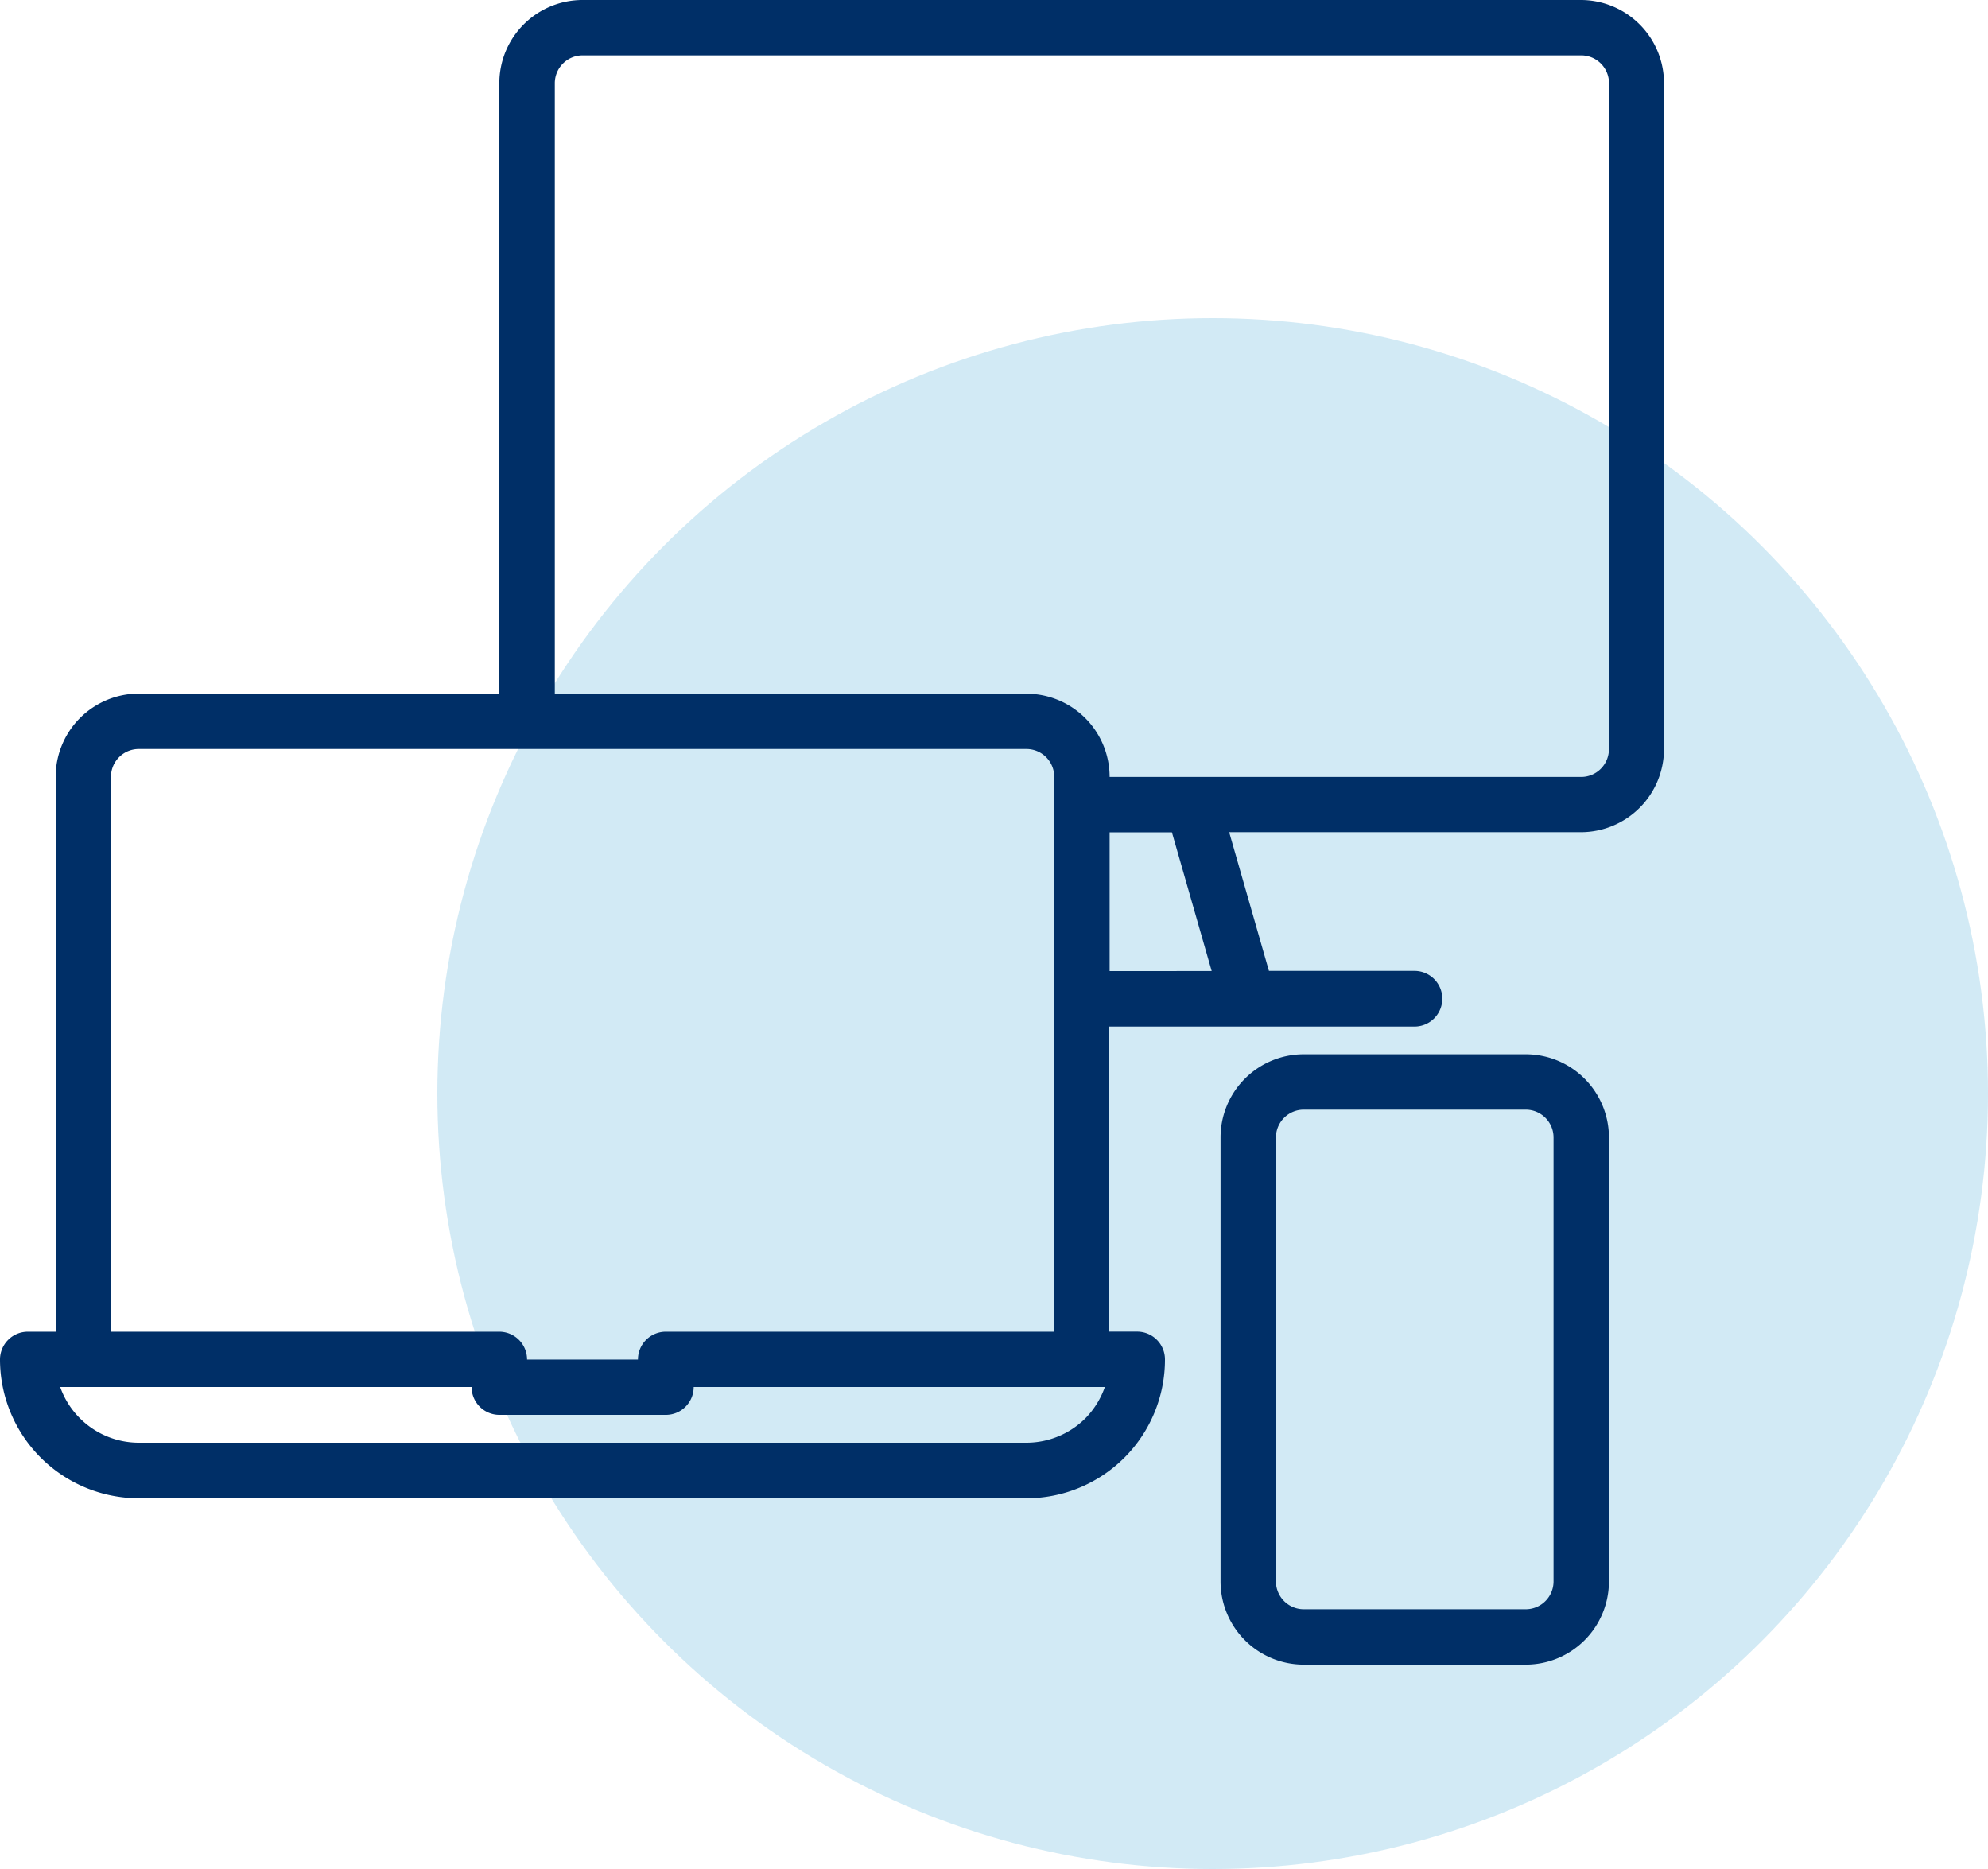
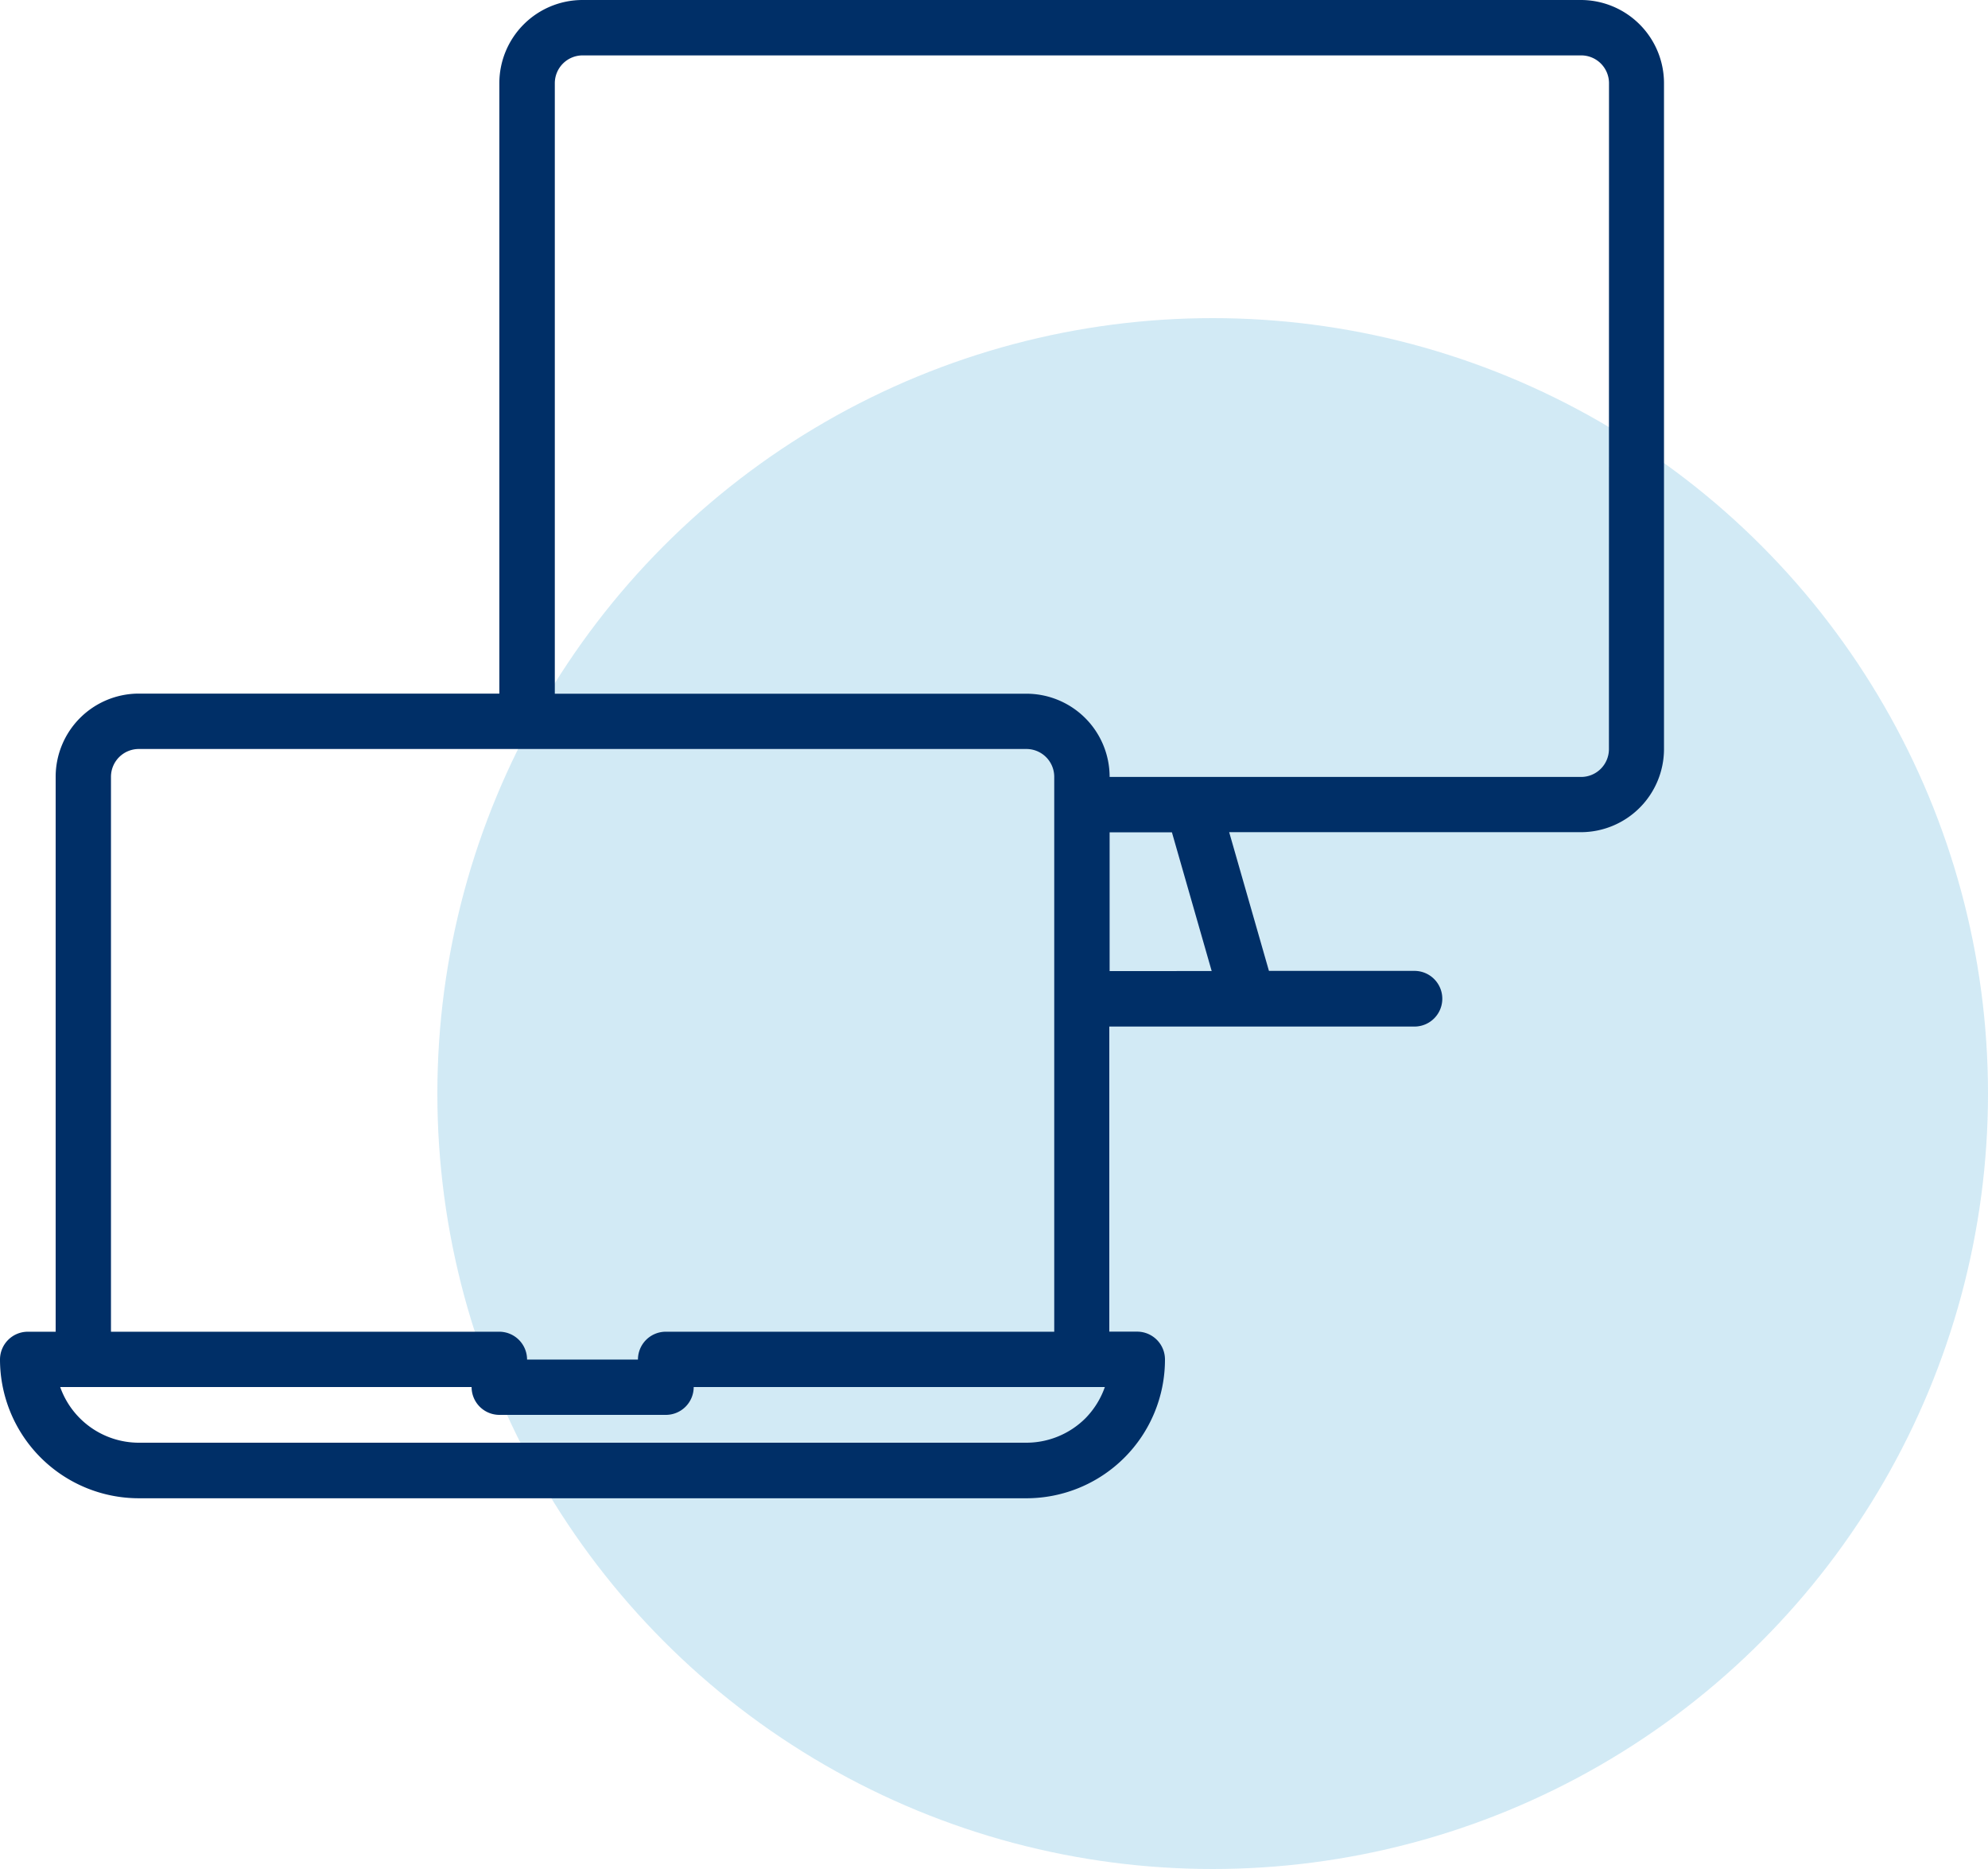
<svg xmlns="http://www.w3.org/2000/svg" width="50" height="47" viewBox="0 0 50 47">
  <g id="Group_2725" data-name="Group 2725" transform="translate(-150 -7154)">
    <g id="Ellipse_1" data-name="Ellipse 1" transform="translate(161 7162)">
      <circle id="Ellipse_1-2" data-name="Ellipse 1" cx="19.5" cy="19.5" r="19.5" fill="#67b8de" opacity="0.3" />
    </g>
    <g id="devices" transform="translate(150 7154)">
      <g id="Group_2135" data-name="Group 2135" transform="translate(0)">
        <g id="Group_2134" data-name="Group 2134">
          <path id="Path_1628" data-name="Path 1628" d="M39.768,0H14.652a2.093,2.093,0,0,0-2.093,2.093V17.442H3.488A2.093,2.093,0,0,0,1.4,19.535V33.489H.7a.7.7,0,0,0-.7.7,3.493,3.493,0,0,0,3.488,3.488H25.815A3.485,3.485,0,0,0,29.3,34.194v-.007a.7.7,0,0,0-.7-.7h-.7V25.815h7.675a.7.7,0,1,0,0-1.4h-3.66l-1-3.488h8.843a2.093,2.093,0,0,0,2.093-2.093V2.093A2.093,2.093,0,0,0,39.768,0ZM2.791,19.535a.7.7,0,0,1,.7-.7H25.815a.7.7,0,0,1,.7.7V33.489H16.745a.7.7,0,0,0-.7.7H13.256a.7.7,0,0,0-.7-.7H2.791ZM27.3,35.665a2.106,2.106,0,0,1-1.485.615H3.488a2.1,2.1,0,0,1-1.974-1.4H11.861a.7.7,0,0,0,.7.7h4.186a.7.7,0,0,0,.7-.7H27.788A2.122,2.122,0,0,1,27.3,35.665Zm.608-11.245V20.931h1.567l1,3.488Zm12.558-5.582a.7.7,0,0,1-.7.7H27.908a2.093,2.093,0,0,0-2.093-2.093H13.954V2.093a.7.7,0,0,1,.7-.7H39.768a.7.7,0,0,1,.7.7Z" transform="translate(0)" fill="#002f67" />
        </g>
      </g>
      <g id="Group_2137" data-name="Group 2137" transform="translate(30.698 26.512)">
        <g id="Group_2136" data-name="Group 2136">
-           <path id="Path_1629" data-name="Path 1629" d="M359.675,304h-5.582A2.093,2.093,0,0,0,352,306.093v11.163a2.093,2.093,0,0,0,2.093,2.093h5.582a2.093,2.093,0,0,0,2.093-2.093V306.093A2.093,2.093,0,0,0,359.675,304Zm.7,13.256a.7.7,0,0,1-.7.7h-5.582a.7.7,0,0,1-.7-.7V306.093a.7.7,0,0,1,.7-.7h5.582a.7.7,0,0,1,.7.7Z" transform="translate(-352 -304)" fill="#002f67" />
-         </g>
+           </g>
      </g>
    </g>
  </g>
</svg>